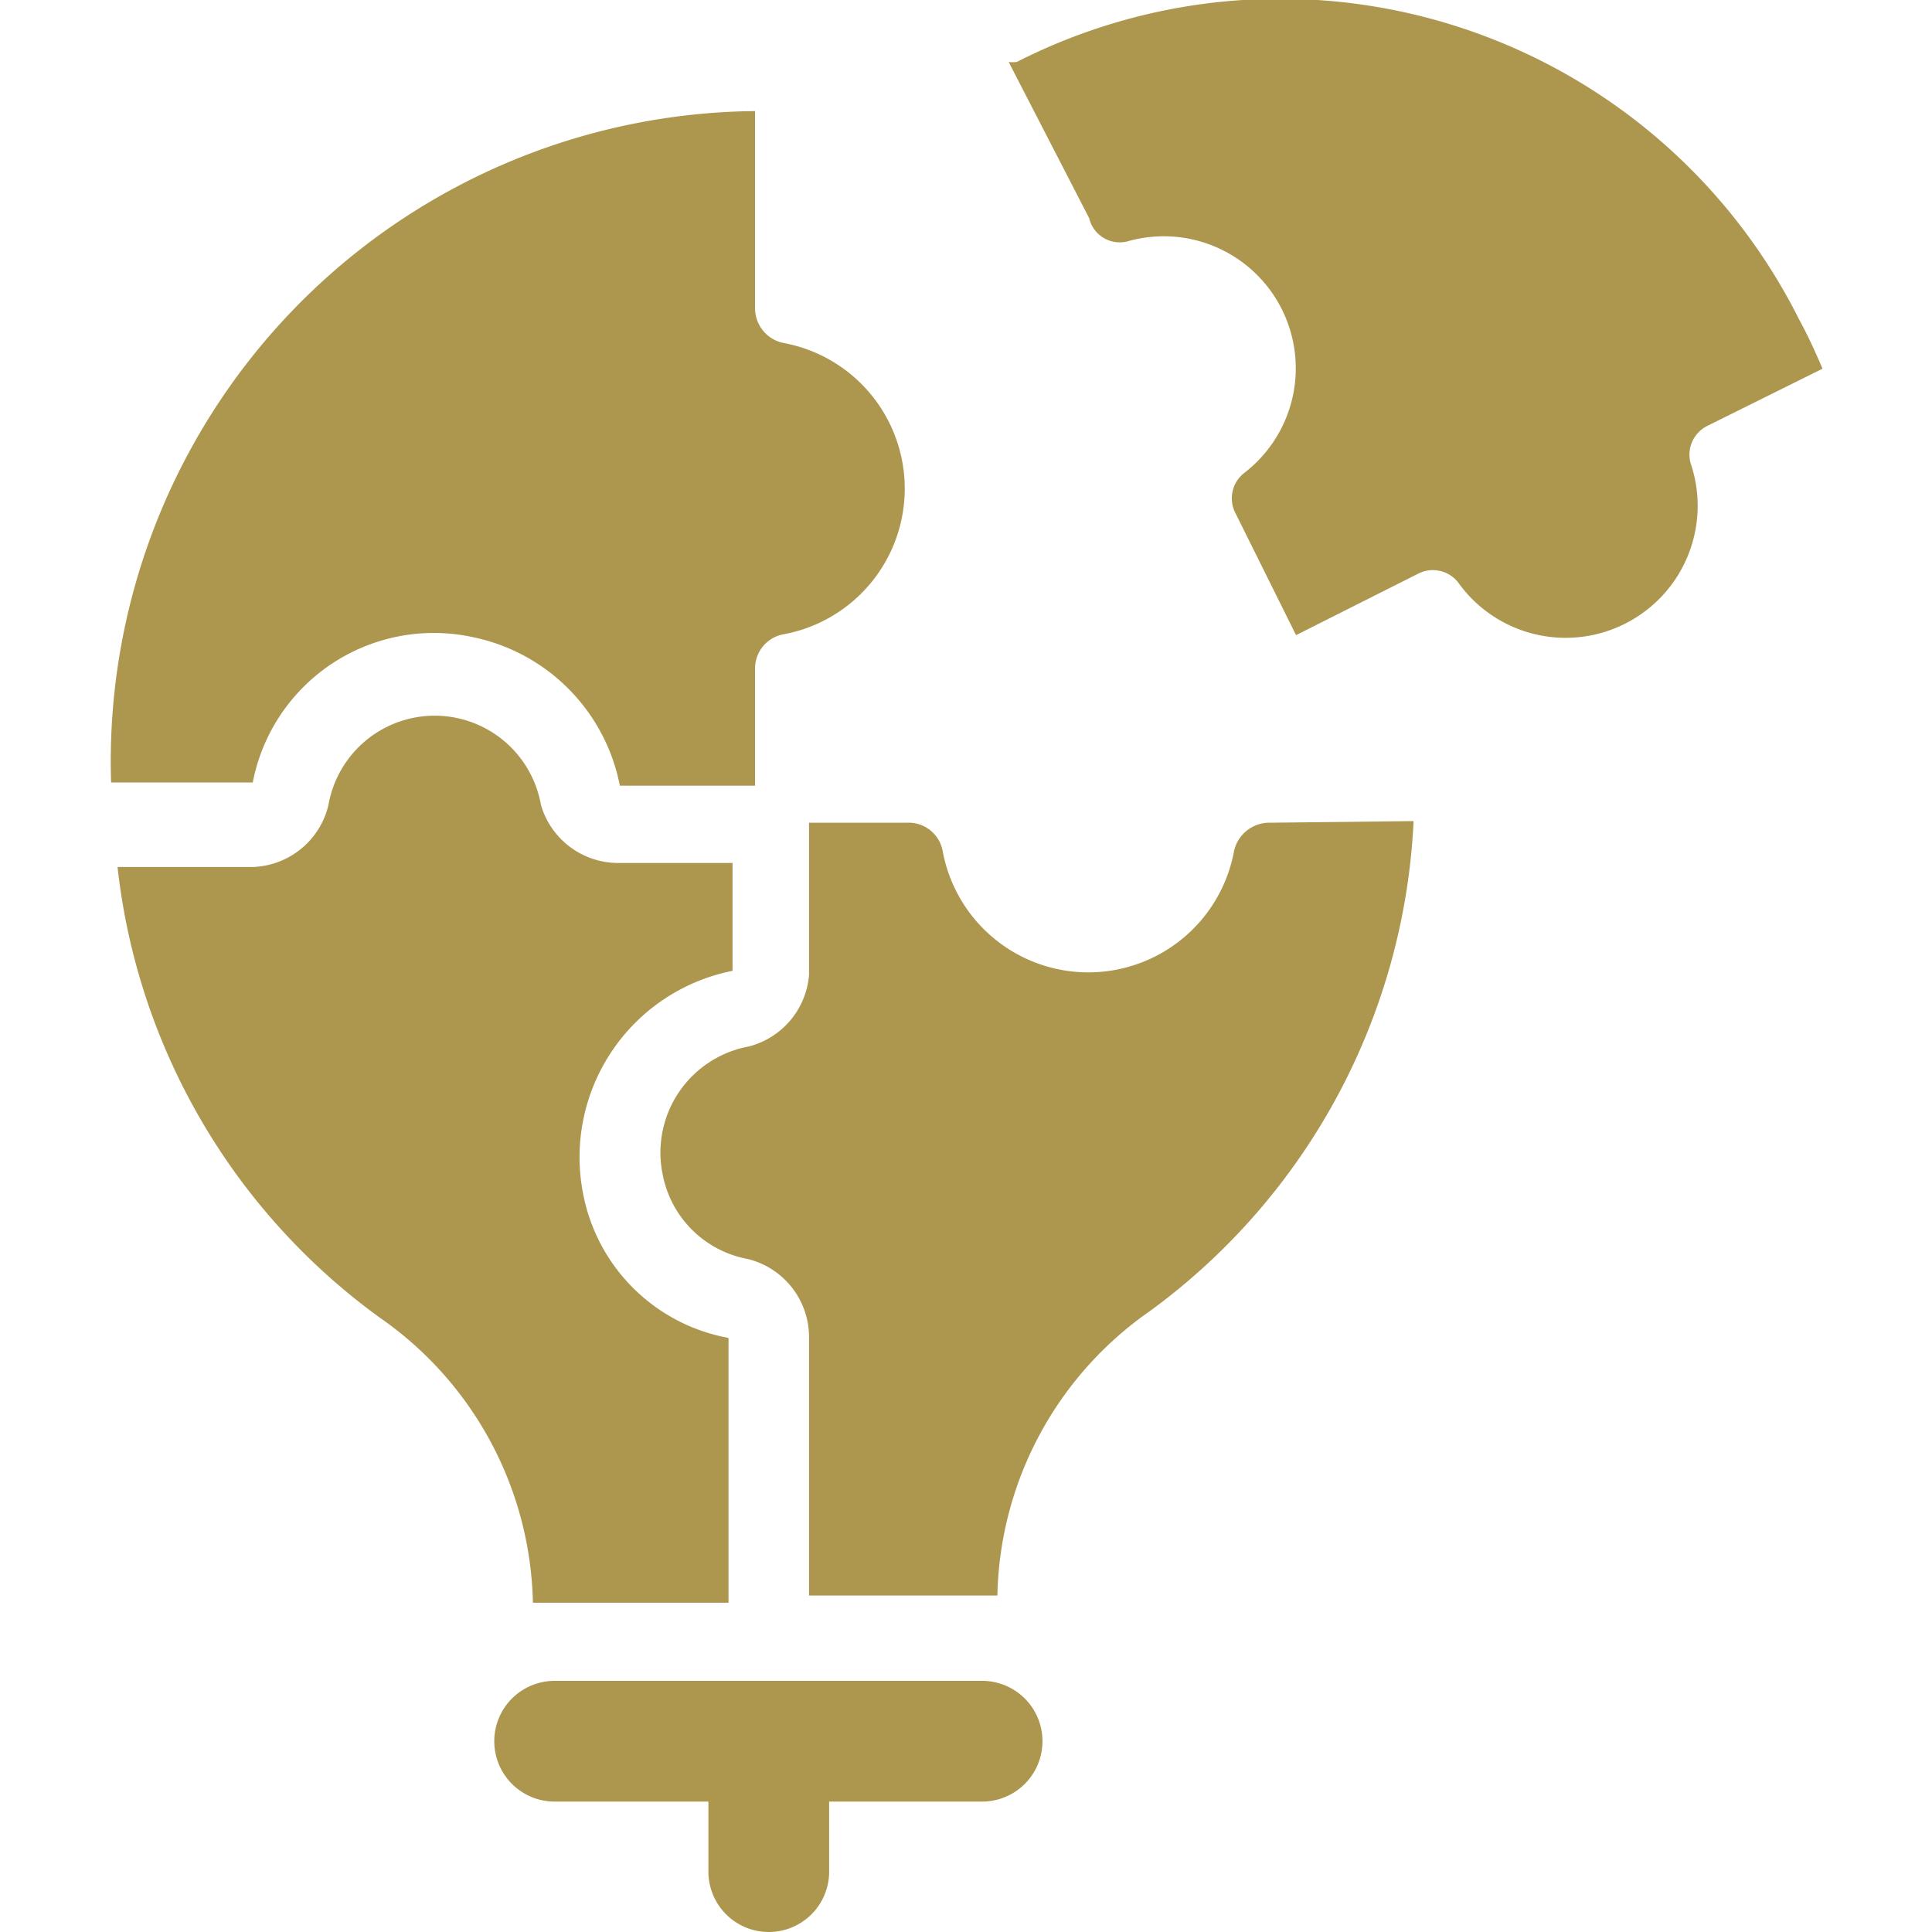
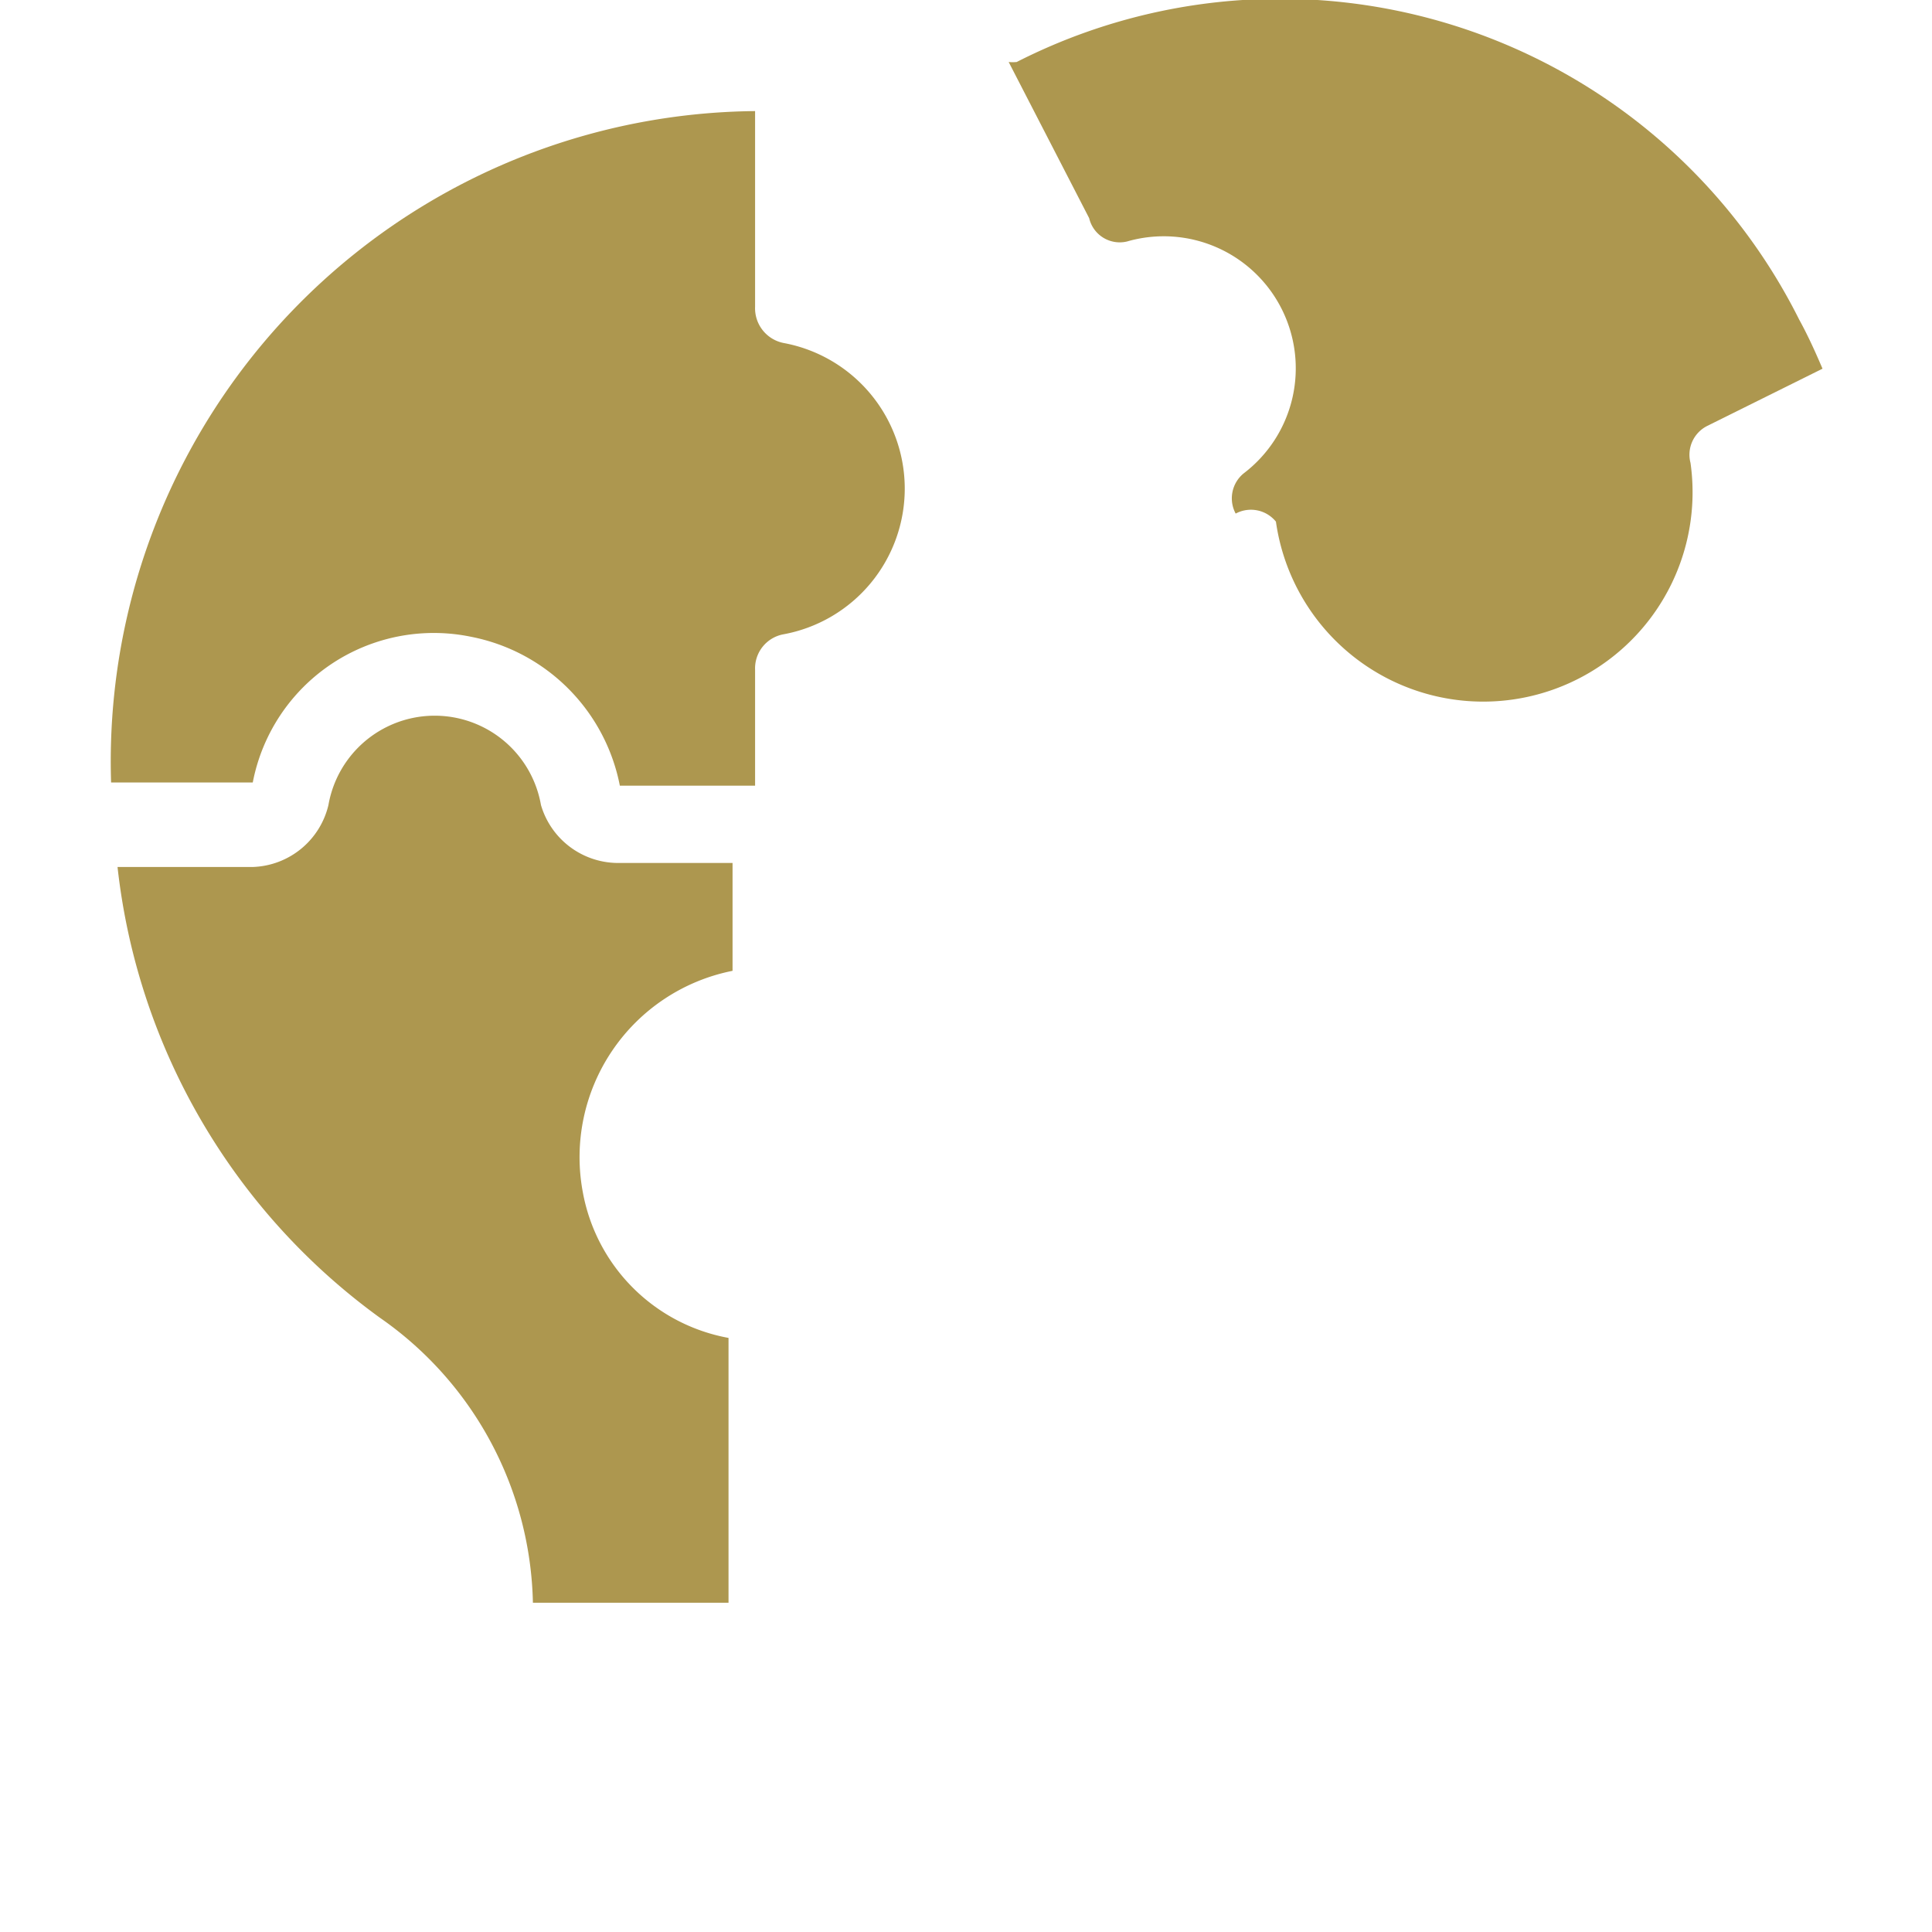
<svg xmlns="http://www.w3.org/2000/svg" viewBox="0 0 24 24" height="64" width="64">
  <g>
-     <path d="M12.63.77a.47.47,0,0,1-.1,0l1,1.94A.39.39,0,0,0,14,3a1.64,1.64,0,0,1,1.45,2.88.4.4,0,0,0-.1.5l.75,1.51,1.51-.76a.4.4,0,0,1,.5.1A1.64,1.64,0,0,0,21,5.75a.4.4,0,0,1,.21-.46l1.43-.71c-.09-.21-.18-.41-.29-.61A7.21,7.21,0,0,0,12.63.77Z" fill="#ad974f" />
-     <path d="M12.2,20.88H6.89a.75.75,0,0,0,0,1.5H8.8v.87a.75.75,0,0,0,1.5,0v-.87h1.9a.75.75,0,0,0,0-1.5Z" fill="#ad974f" />
+     <path d="M12.63.77a.47.47,0,0,1-.1,0l1,1.94A.39.39,0,0,0,14,3a1.64,1.64,0,0,1,1.45,2.88.4.4,0,0,0-.1.5a.4.4,0,0,1,.5.1A1.64,1.64,0,0,0,21,5.75a.4.4,0,0,1,.21-.46l1.43-.71c-.09-.21-.18-.41-.29-.61A7.21,7.21,0,0,0,12.63.77Z" fill="#ad974f" />
    <path d="M3.14,9.72A2.29,2.29,0,0,1,5.85,7.91,2.34,2.34,0,0,1,7.7,9.76l1.68,0V8.32a.43.43,0,0,1,.35-.44,1.84,1.84,0,0,0,0-3.62.44.44,0,0,1-.35-.45V1.38a8.08,8.08,0,0,0-8,8.34Z" fill="#ad974f" />
-     <path d="M15.78,10.22a.45.45,0,0,0-.45.35,1.84,1.84,0,0,1-3.62,0,.43.43,0,0,0-.44-.35H10.05v1.89A1,1,0,0,1,9.3,13a1.34,1.34,0,0,0-1.07,1.58,1.32,1.32,0,0,0,1.06,1.06,1,1,0,0,1,.76.95v3.23h2.34v0a4.41,4.41,0,0,1,1.89-3.53,8,8,0,0,0,3.28-6.09Z" fill="#ad974f" />
    <path d="M9.05,16.62a2.25,2.25,0,0,1-1.81-1.81A2.36,2.36,0,0,1,9.1,12.06l0-1.34H7.66A1,1,0,0,1,6.72,10a1.34,1.34,0,0,0-2.64,0,1,1,0,0,1-.94.77H1.46a8,8,0,0,0,3.26,5.6,4.42,4.42,0,0,1,1.9,3.54H9.05Z" fill="#ad974f" />
  </g>
</svg>